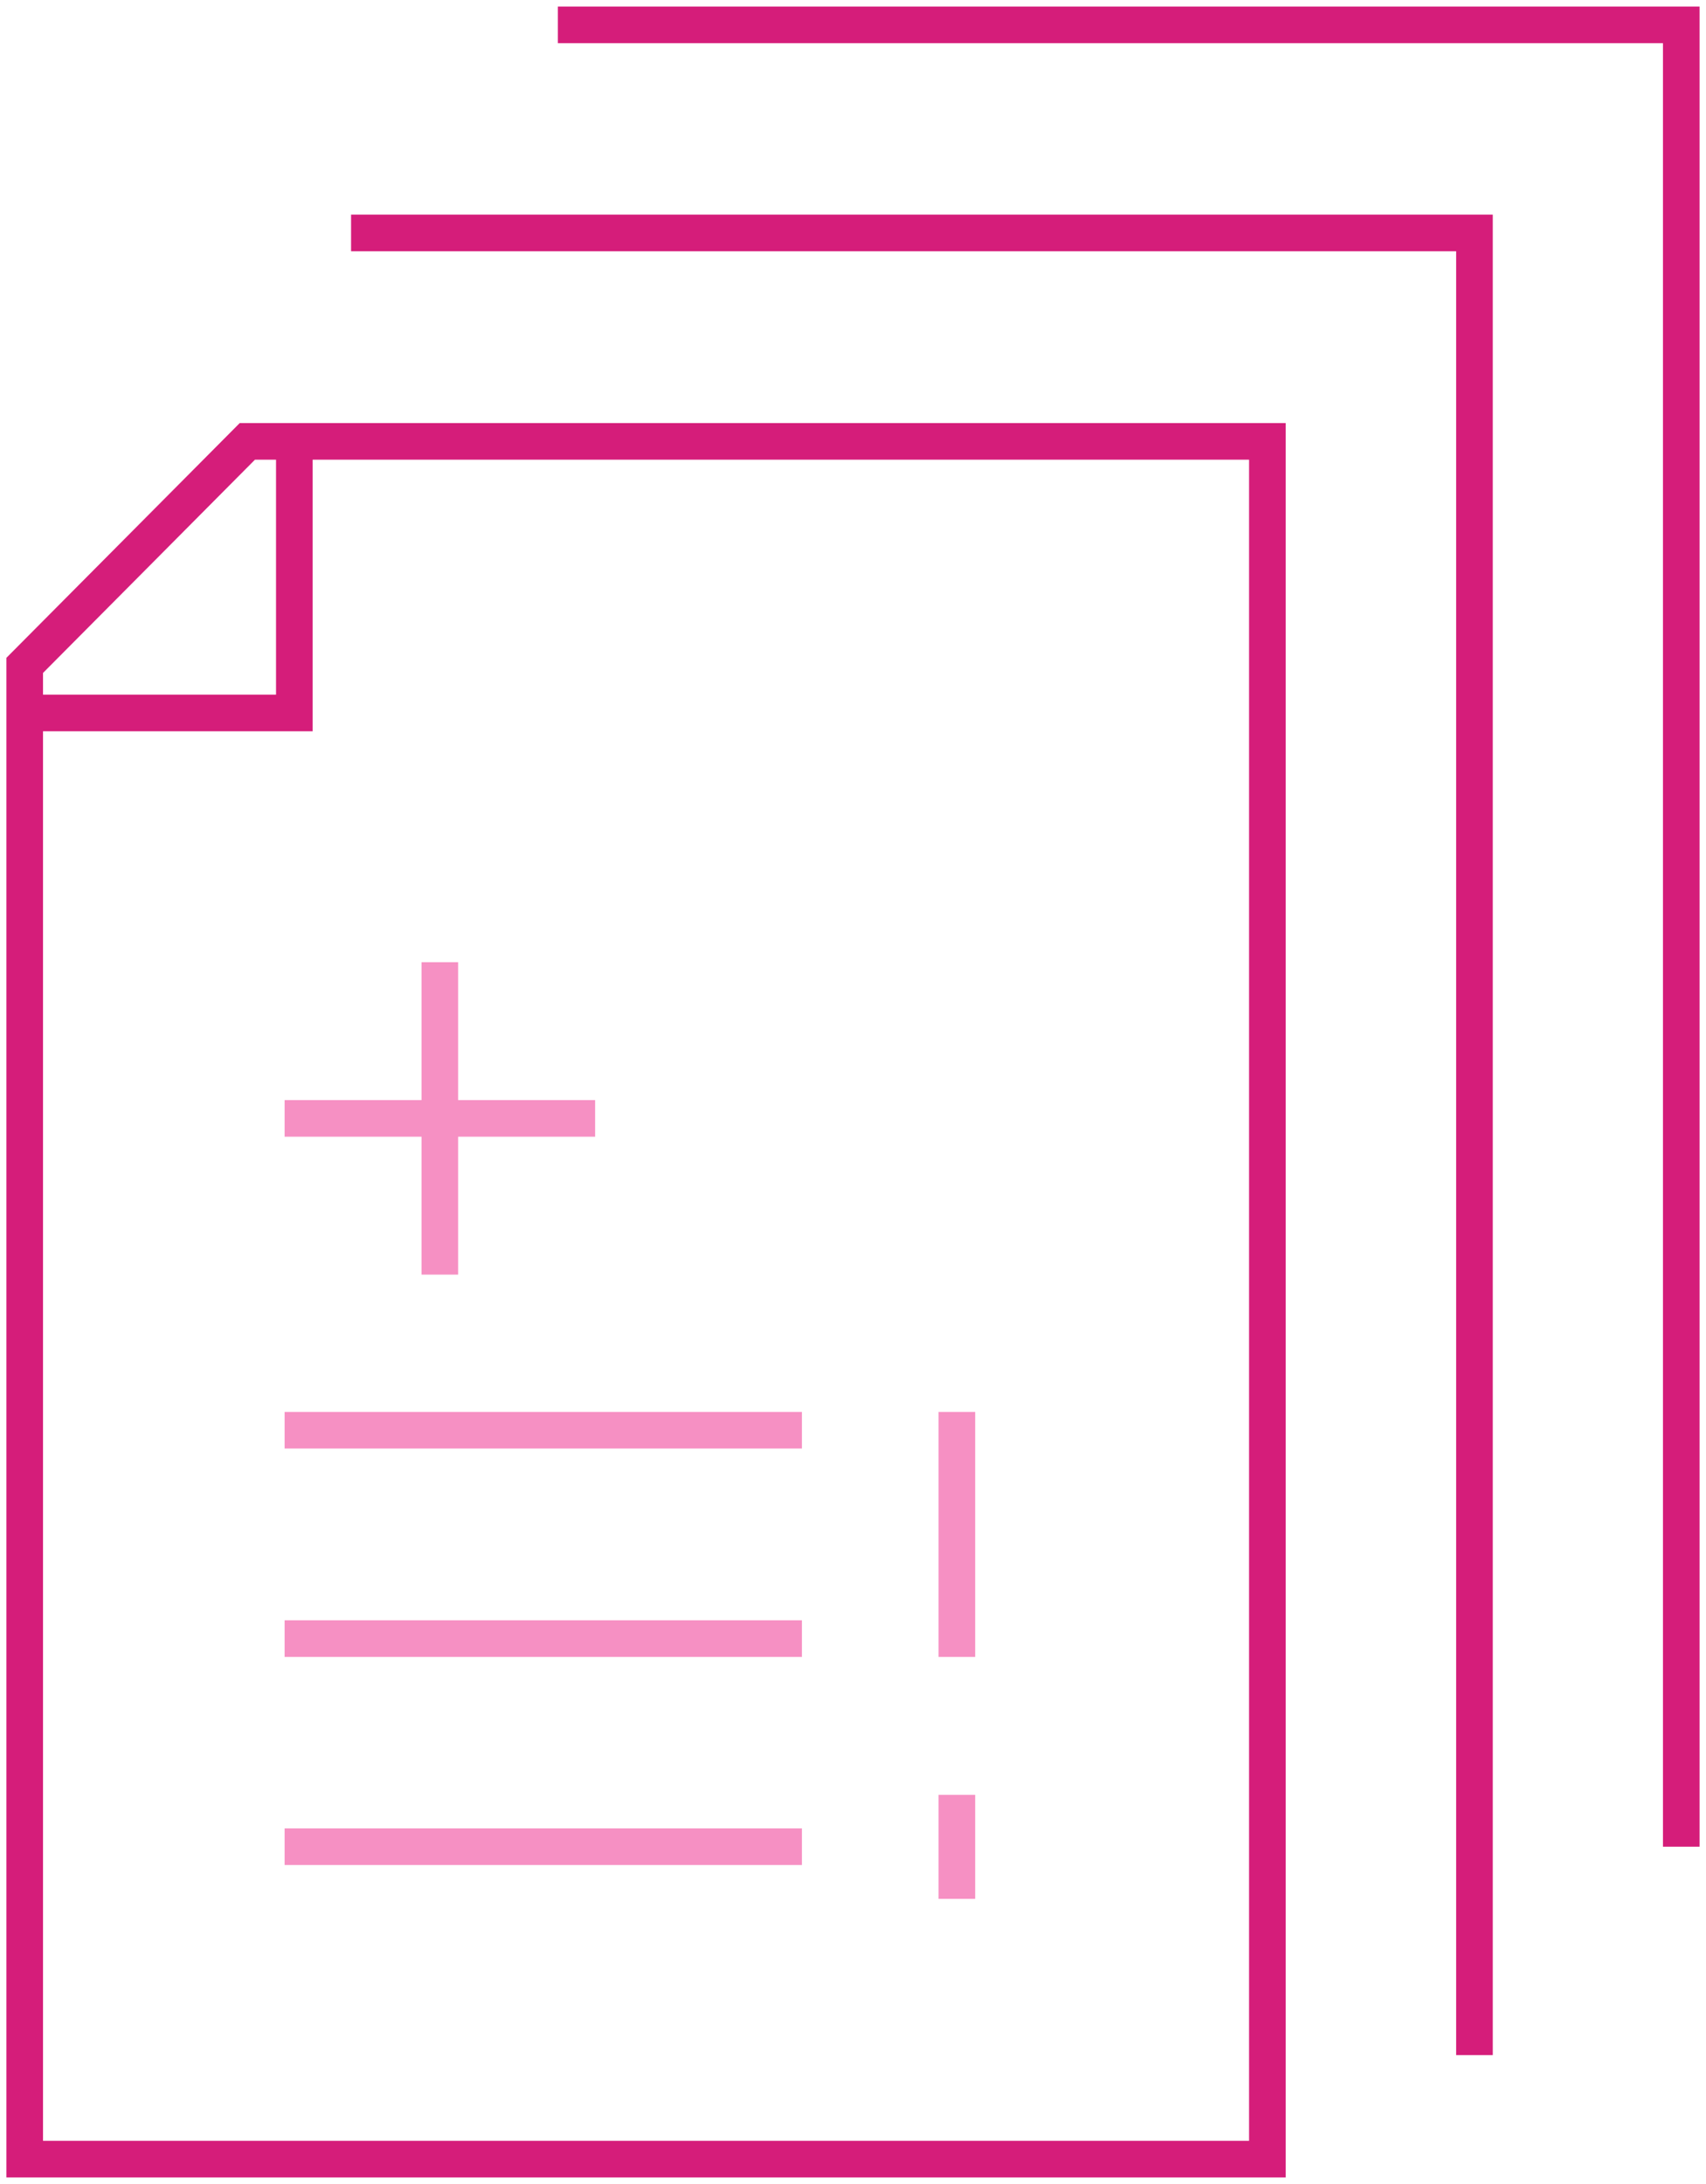
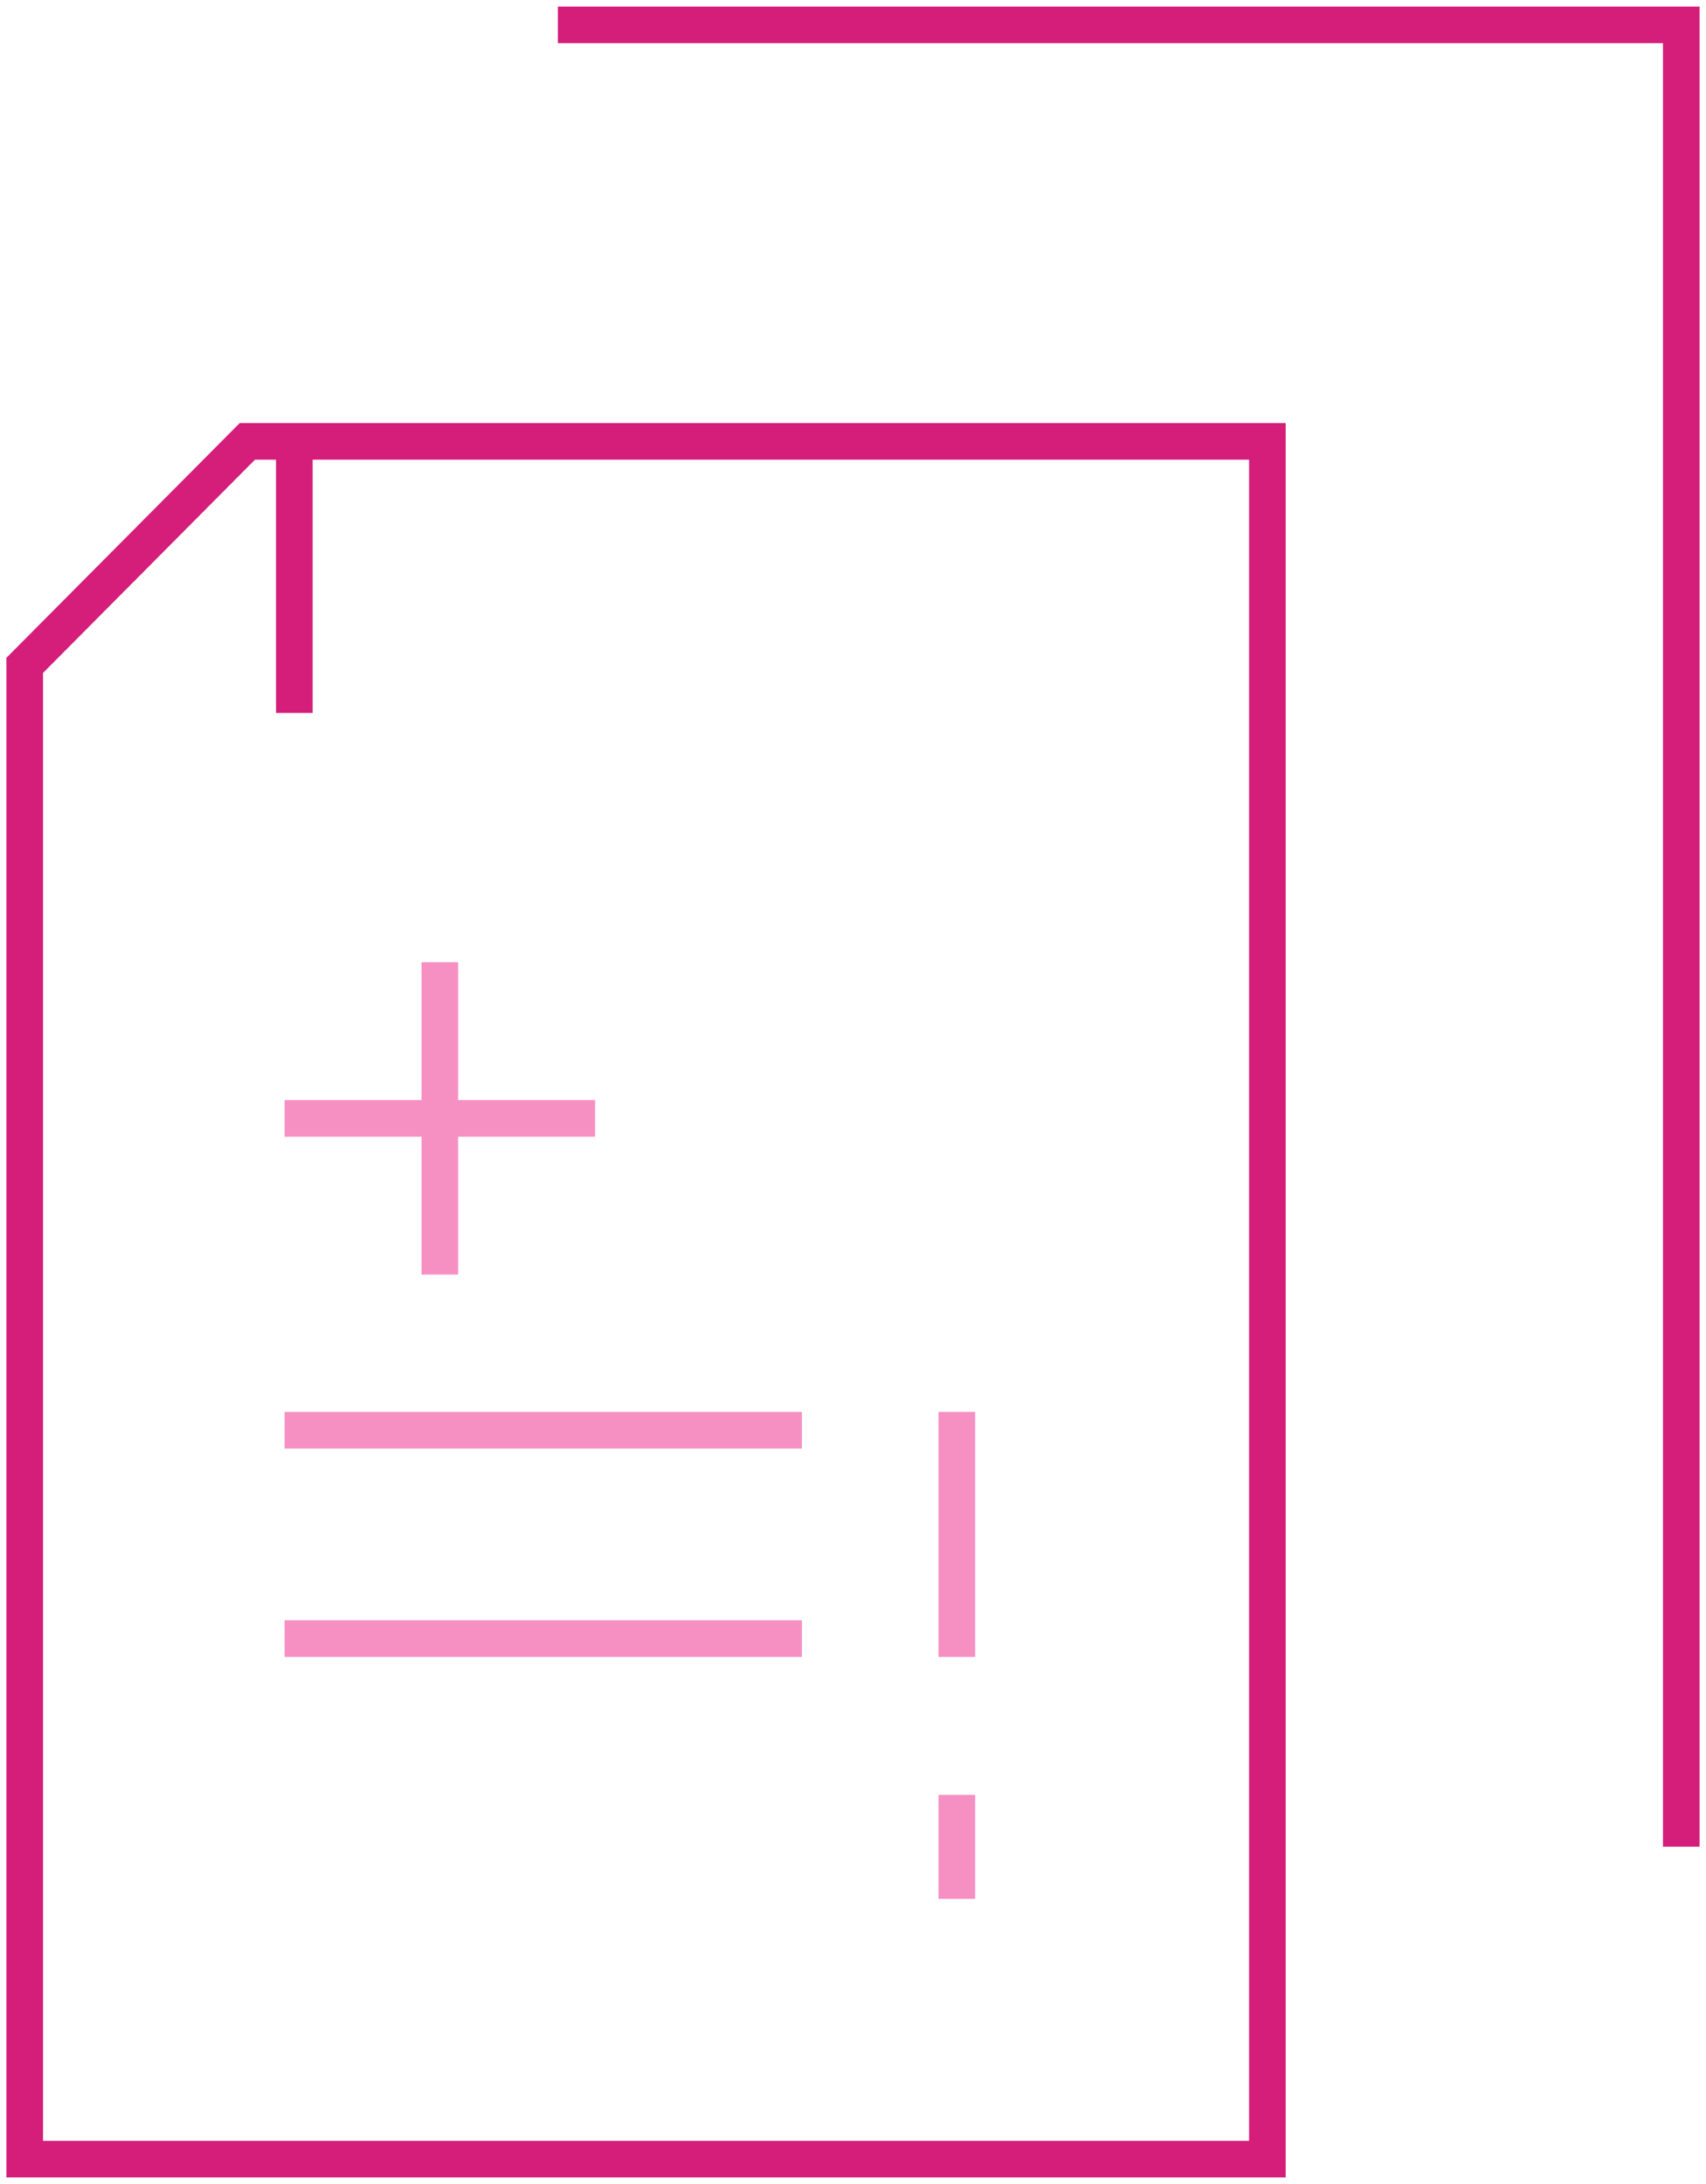
<svg xmlns="http://www.w3.org/2000/svg" width="75" height="96" viewBox="0 0 75 96" fill="none">
  <g clip-path="url(#clip0_1084_95)">
-     <path d="M12.94 19.4V31.339H1.086" stroke="#D51D7A" stroke-width="1.61" stroke-miterlimit="10" />
+     <path d="M12.94 19.4V31.339" stroke="#D51D7A" stroke-width="1.61" stroke-miterlimit="10" />
    <path d="M55.717 94.907V19.4H10.875L1.086 29.248V94.907H55.717Z" stroke="#D51D7A" stroke-width="1.61" stroke-miterlimit="10" />
    <path d="M12.512 72.027H35.254" stroke="#F690C3" stroke-width="1.61" stroke-miterlimit="10" />
-     <path d="M12.512 81.174H35.254" stroke="#F690C3" stroke-width="1.61" stroke-miterlimit="10" />
    <path d="M12.512 62.867H35.254" stroke="#F690C3" stroke-width="1.61" stroke-miterlimit="10" />
    <path d="M42.066 72.027V62.867" stroke="#F690C3" stroke-width="1.61" stroke-miterlimit="10" stroke-linecap="square" />
    <path d="M42.066 83.467V78.894" stroke="#F690C3" stroke-width="1.61" stroke-miterlimit="10" />
    <path d="M19.336 56.027V42.294" stroke="#F690C3" stroke-width="1.61" stroke-miterlimit="10" />
    <path d="M26.163 49.16H12.512" stroke="#F690C3" stroke-width="1.61" stroke-miterlimit="10" />
-     <path d="M64.821 90.334V10.239H15.434" stroke="#D51D7A" stroke-width="1.61" stroke-miterlimit="10" />
    <path d="M73.913 81.174V1.093H24.525" stroke="#D51D7A" stroke-width="1.61" stroke-miterlimit="10" />
  </g>
  <defs>
    <clipPath id="clip0_1084_95">
      <rect width="75" height="96" fill="white" />
    </clipPath>
  </defs>
</svg>